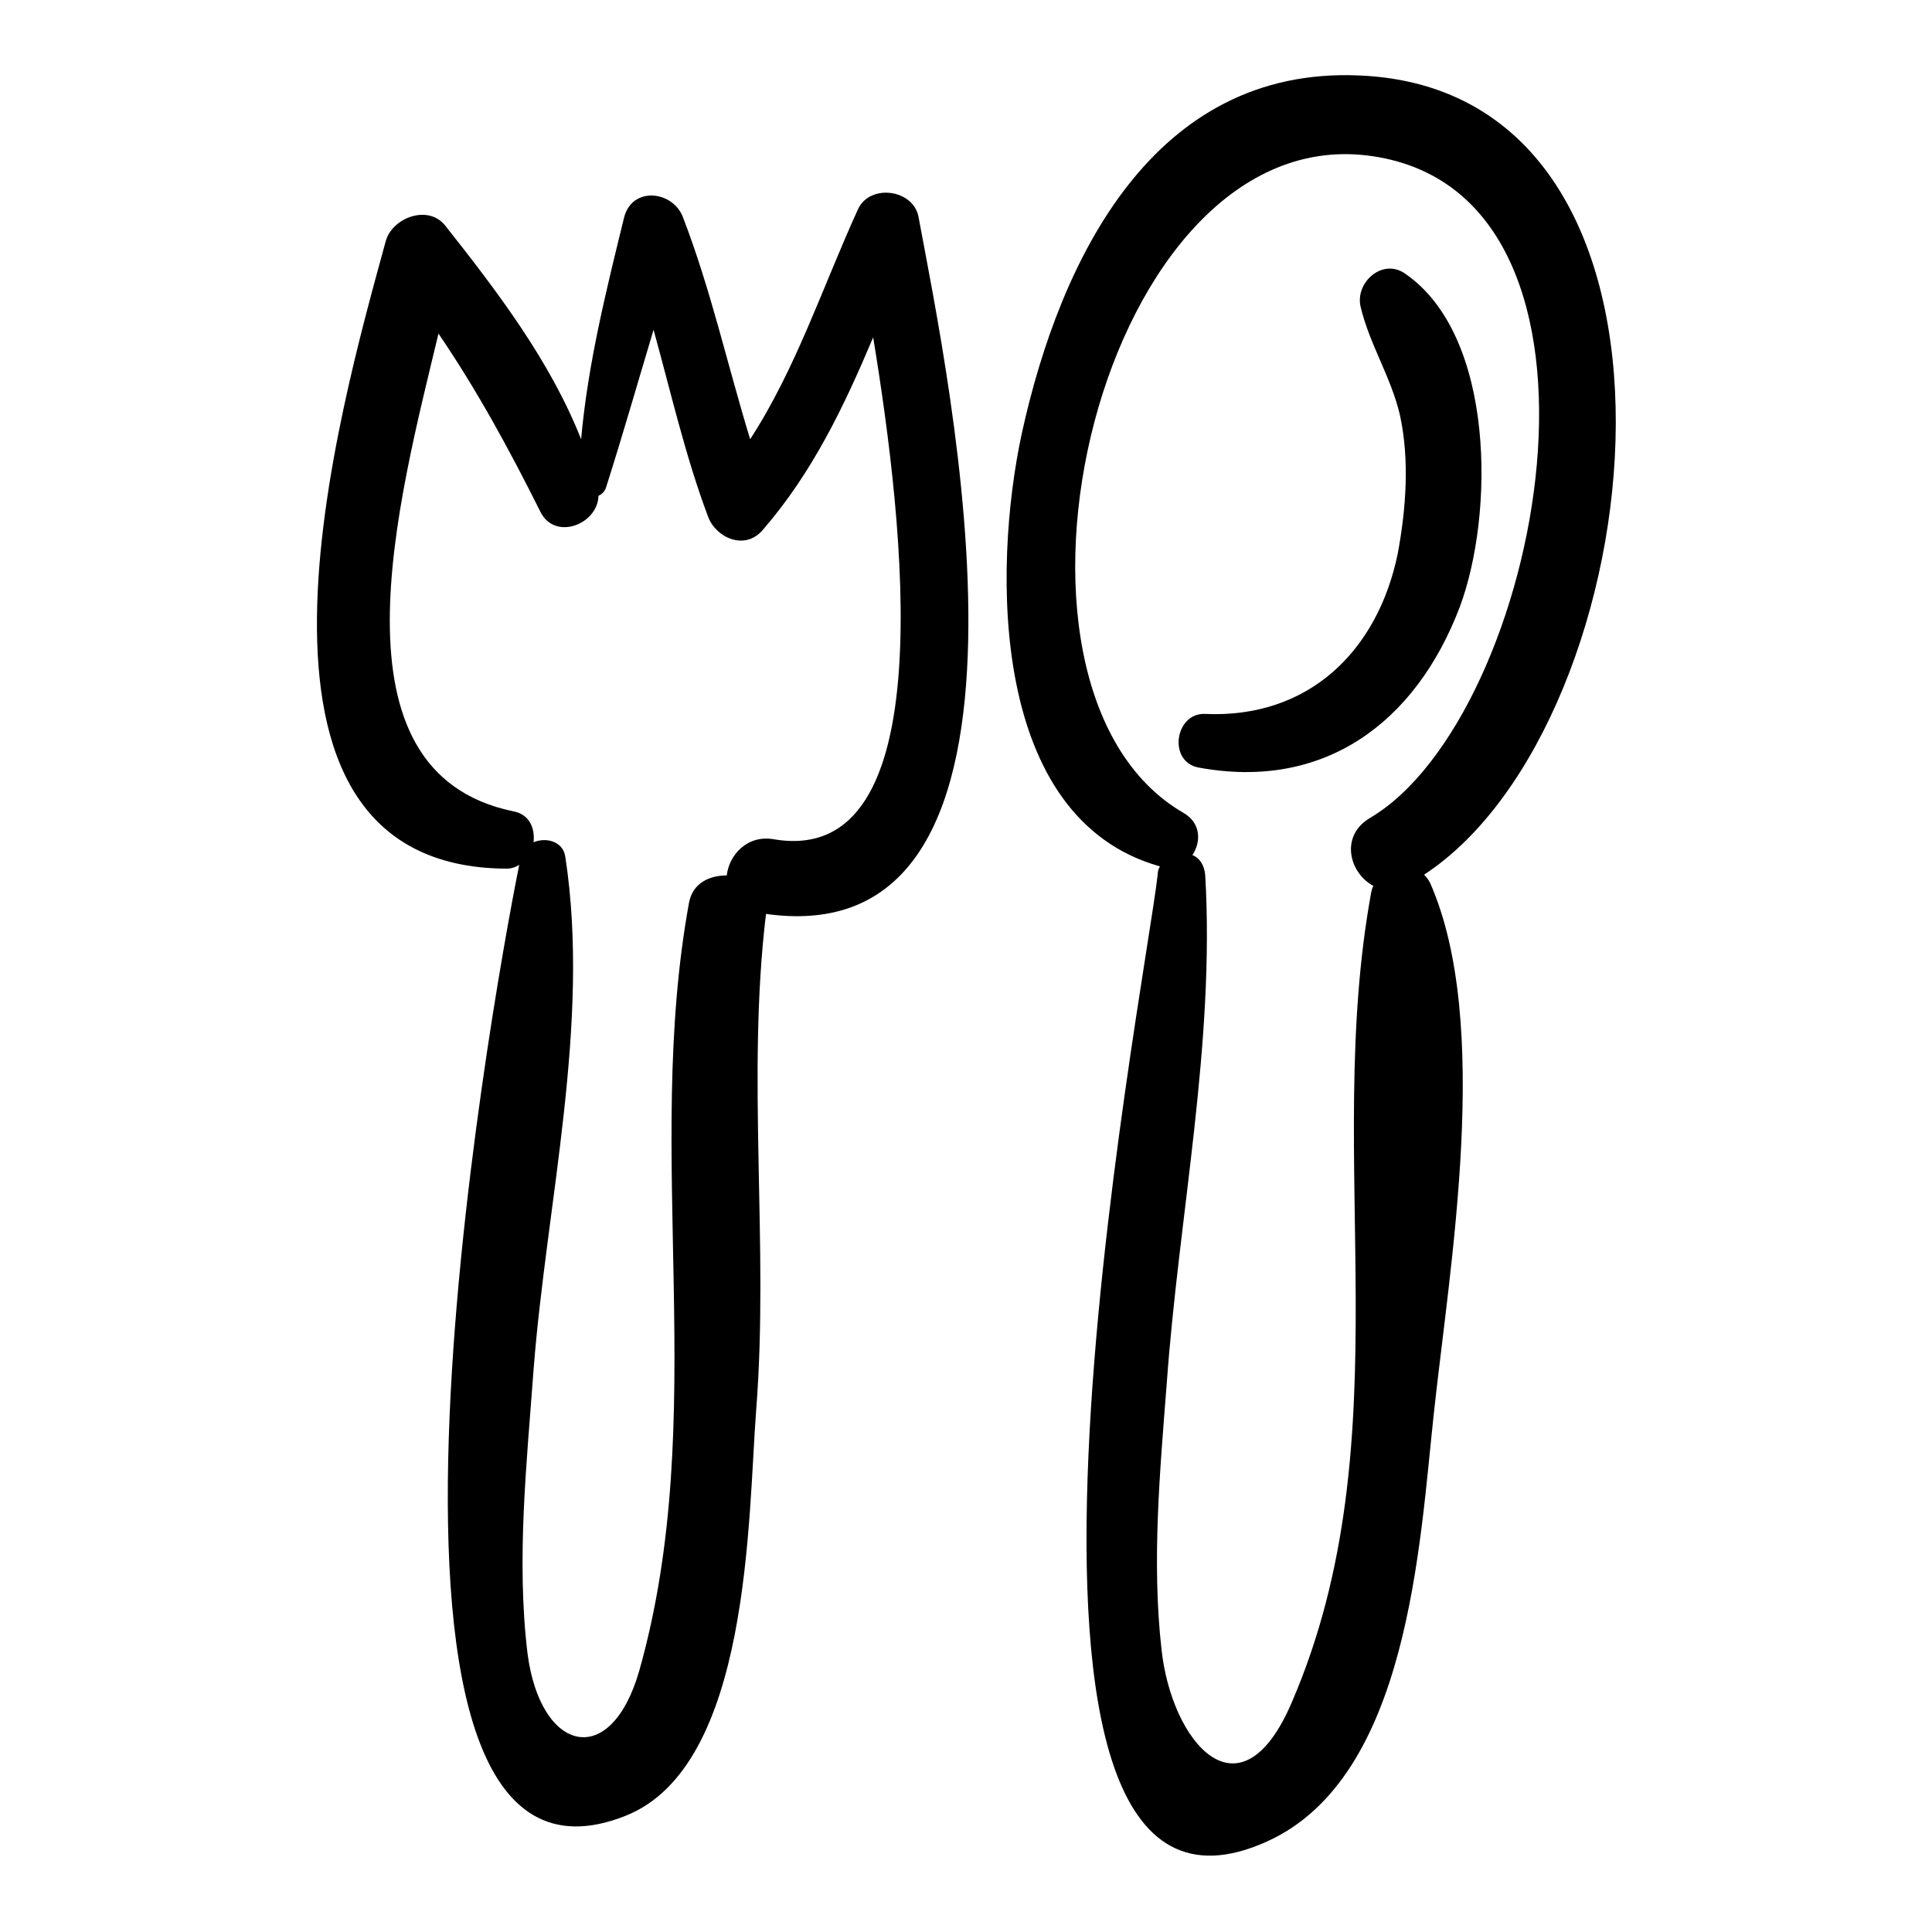
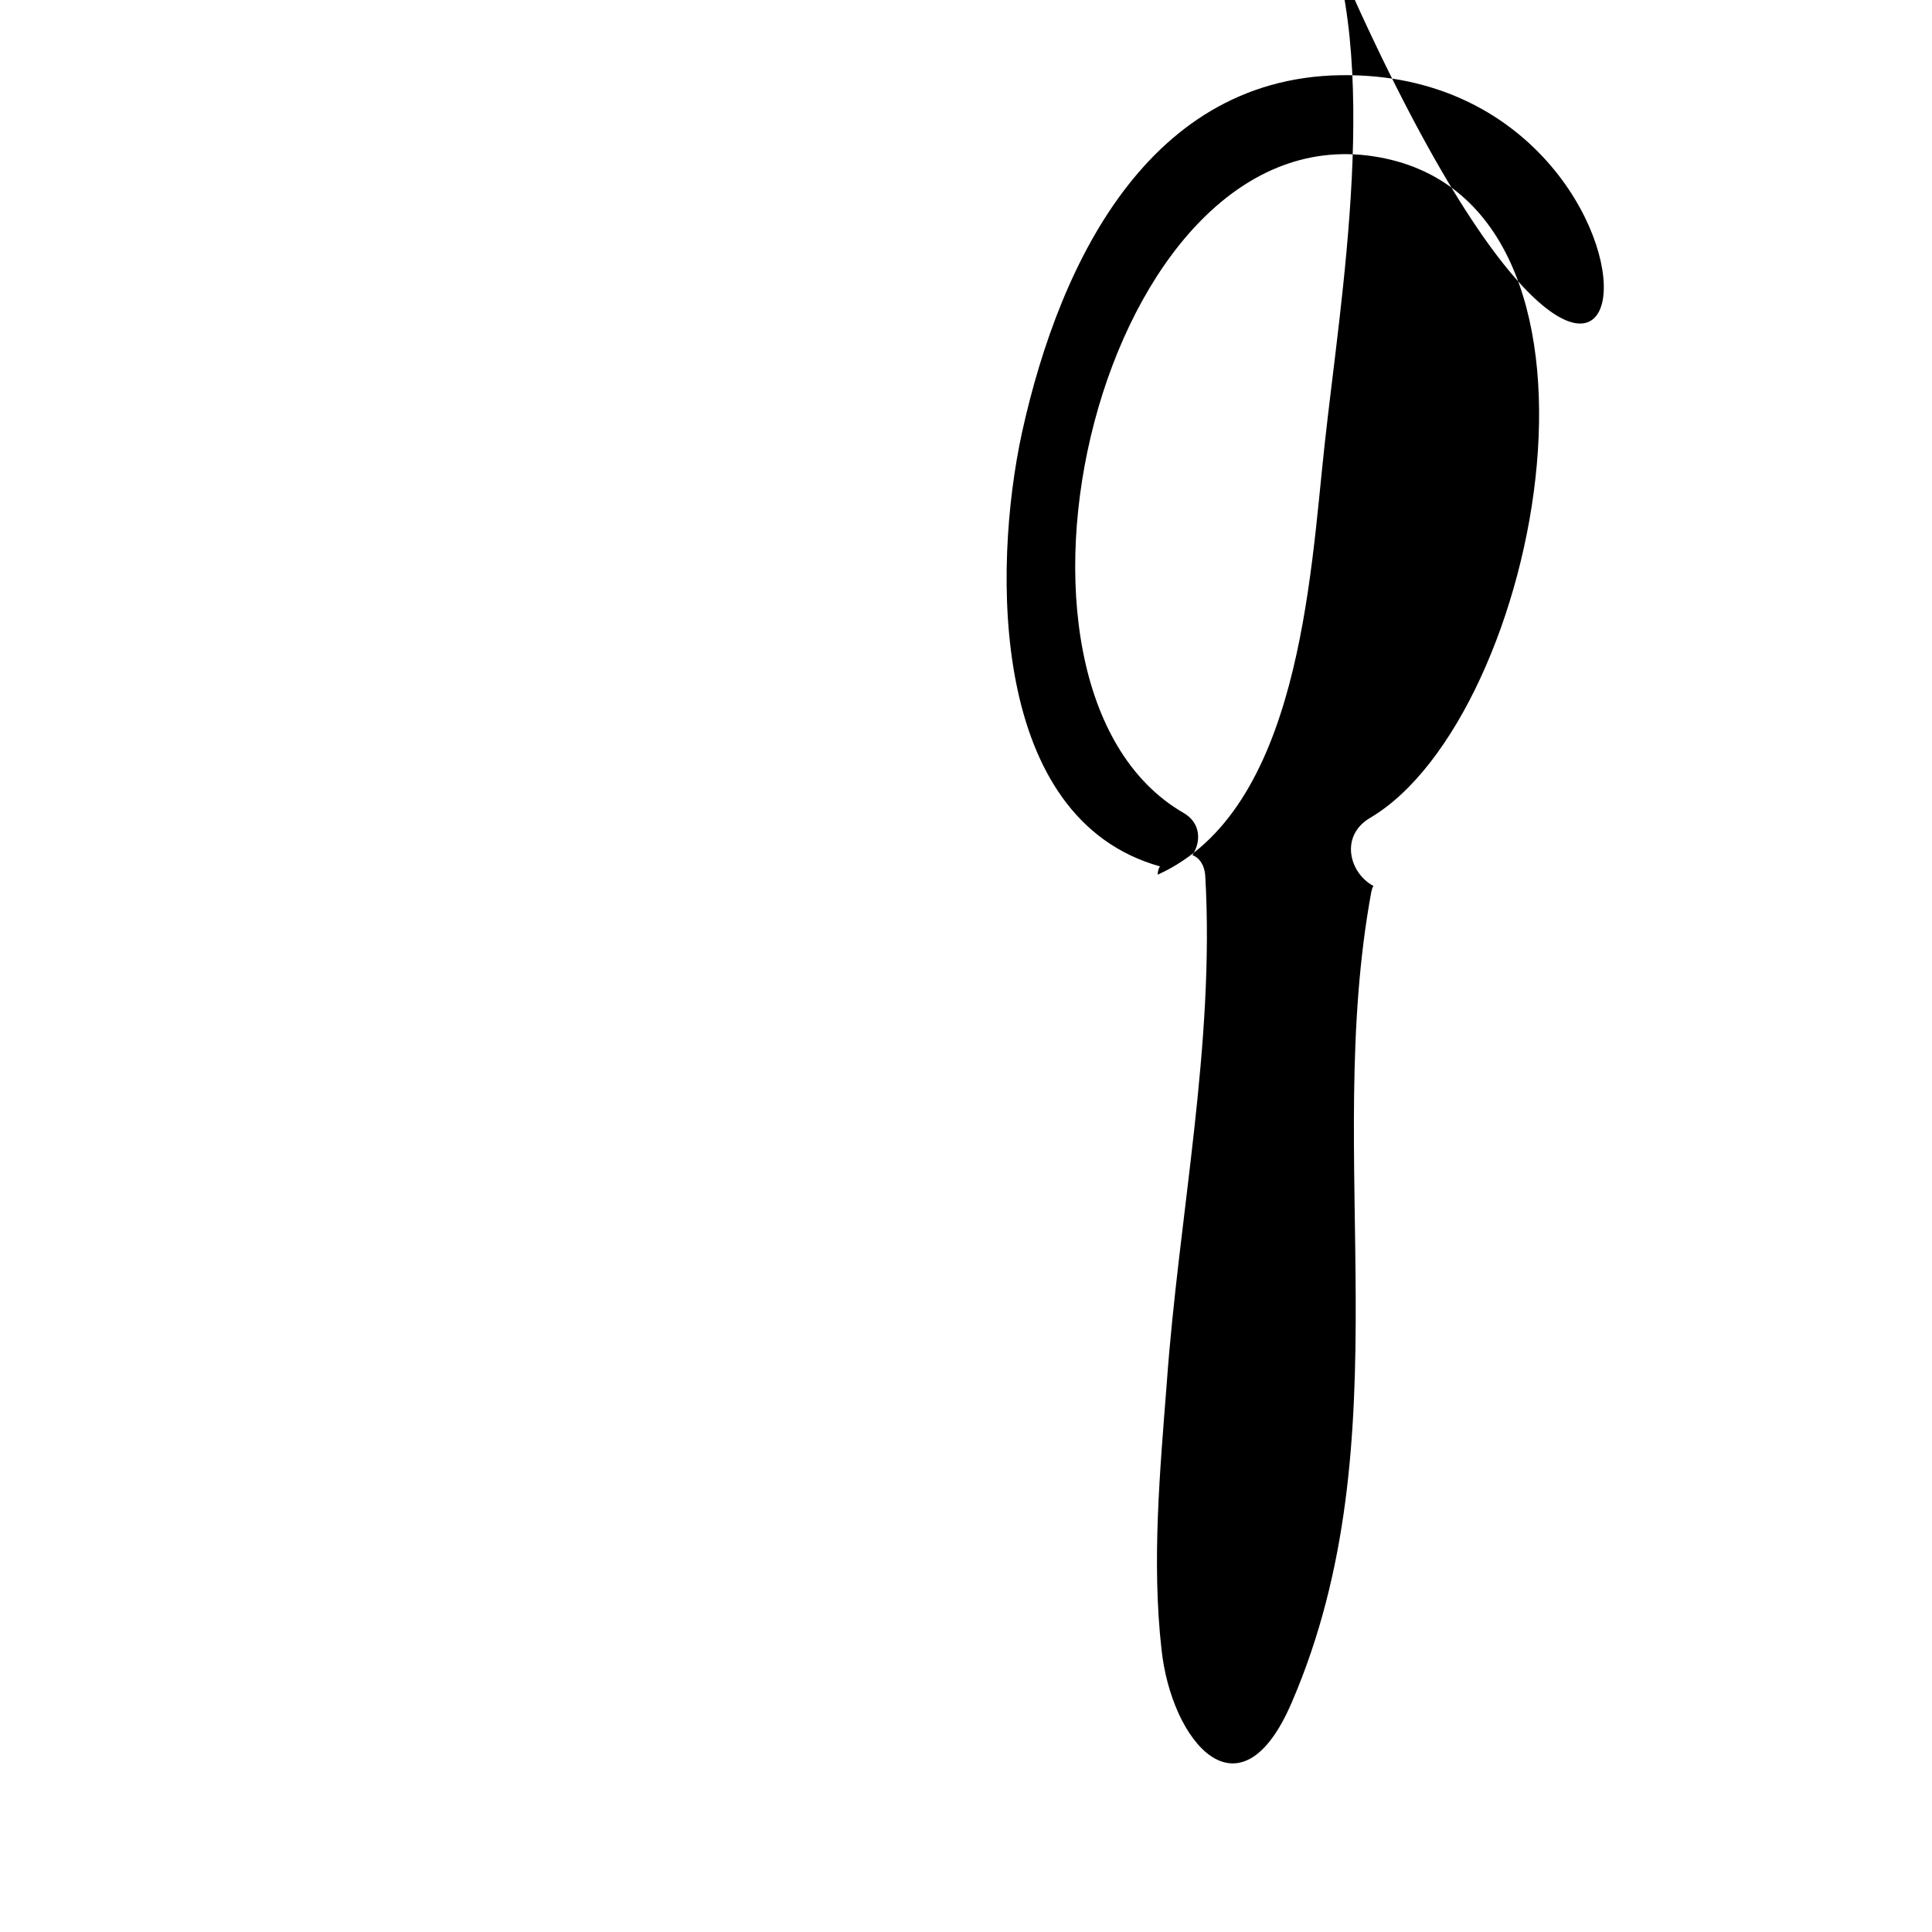
<svg xmlns="http://www.w3.org/2000/svg" version="1.1" x="0px" y="0px" viewBox="0 0 256 256" enable-background="new 0 0 256 256" xml:space="preserve">
  <g>
    <g>
      <g>
        <g>
-           <path fill="#000000" d="M121.7,28.7c-0.7-3.6-6.4-4.4-8-1C109,38,105.5,48.8,99.4,58.2c-3-9.8-5.2-19.8-8.9-29.4c-1.3-3.5-6.7-4.2-7.8,0c-2.4,9.8-4.8,19.4-5.7,29.4c-4.1-10.4-11.2-19.7-18-28.3c-2.3-2.9-7.1-1-7.9,2.1c-6,22-23.6,82.9,16,83.1c0.7,0,1.2-0.2,1.7-0.5C65,133.4,43,256.5,82.9,240.6c16.6-6.6,16.2-39.6,17.3-53.8c1.7-21.7-1.3-44.2,1.3-65.7C142.1,126.8,125.6,49.8,121.7,28.7z M102.5,111.2c-3.5-0.6-5.9,2.1-6.2,4.8c-2.3,0-4.5,1-5,3.6c-6.1,33.4,2.9,68.2-6.6,101.8c-3.8,13.2-13.1,10.8-14.8-2.3c-1.5-12.4-0.1-25.3,0.8-37.6c1.7-22,7.6-46,4.2-68c-0.3-2-2.5-2.6-4.2-1.9c0.2-1.8-0.5-3.7-2.7-4.1c-25.1-5.2-15.2-41.1-9.9-63.3c5.1,7.5,9.3,15.2,13.5,23.6c1.9,3.9,7.6,1.7,7.7-2.1c0.4-0.2,0.8-0.5,1-1.1c2.2-6.9,4.2-13.9,6.3-20.9c2.3,8.3,4.2,16.7,7.2,24.7c1,2.8,4.8,4.6,7.2,1.9c6.7-7.7,10.9-16.6,14.7-25.6C119.8,69.7,125.1,115.1,102.5,111.2z" />
-           <path fill="#000000" d="M180.1,10c-27.2-1.2-39.6,24.2-44.7,47.4c-3.9,18.1-4.2,51.1,18.3,57.4c-0.2,0.3-0.3,0.7-0.3,1.1c-1.7,15.2-27.6,147.2,14.5,128.1c18.8-8.5,20.2-39.4,22.1-56.8c2.1-19.5,7.7-51.6-0.5-70.2c-0.2-0.4-0.5-0.8-0.8-1.1C219.4,95.8,228.6,12,180.1,10z M171.2,225.5c-6.9,16.2-16,5.3-17.3-7c-1.3-11.6-0.2-23.6,0.7-35.2c1.6-22.3,6.4-44.9,5.1-67.3c-0.1-1.3-0.7-2.3-1.7-2.7c1.2-1.8,1.1-4.3-1.2-5.6C128,91,145.8,15.3,181.9,20.7c35.8,5.3,22.3,74.4-0.4,87.7c-4,2.4-2.7,7.3,0.5,9c-0.2,0.2-0.2,0.5-0.3,0.8C175.2,153.6,186.2,190.6,171.2,225.5z" />
-           <path fill="#000000" d="M186.1,36.2c-3-2-6.6,1.3-5.8,4.5c1.2,5,4,9.2,5.2,14.3c1.3,6,0.8,12.5-0.3,18.4c-2.7,13-11.9,21.8-25.5,21.2c-4-0.2-5,6.3-0.9,7.1c16.7,3.1,28.8-6,34.6-21.2C198,68.3,198.2,44.4,186.1,36.2z" />
+           <path fill="#000000" d="M180.1,10c-27.2-1.2-39.6,24.2-44.7,47.4c-3.9,18.1-4.2,51.1,18.3,57.4c-0.2,0.3-0.3,0.7-0.3,1.1c18.8-8.5,20.2-39.4,22.1-56.8c2.1-19.5,7.7-51.6-0.5-70.2c-0.2-0.4-0.5-0.8-0.8-1.1C219.4,95.8,228.6,12,180.1,10z M171.2,225.5c-6.9,16.2-16,5.3-17.3-7c-1.3-11.6-0.2-23.6,0.7-35.2c1.6-22.3,6.4-44.9,5.1-67.3c-0.1-1.3-0.7-2.3-1.7-2.7c1.2-1.8,1.1-4.3-1.2-5.6C128,91,145.8,15.3,181.9,20.7c35.8,5.3,22.3,74.4-0.4,87.7c-4,2.4-2.7,7.3,0.5,9c-0.2,0.2-0.2,0.5-0.3,0.8C175.2,153.6,186.2,190.6,171.2,225.5z" />
        </g>
      </g>
      <g />
      <g />
      <g />
      <g />
      <g />
      <g />
      <g />
      <g />
      <g />
      <g />
      <g />
      <g />
      <g />
      <g />
      <g />
    </g>
  </g>
</svg>